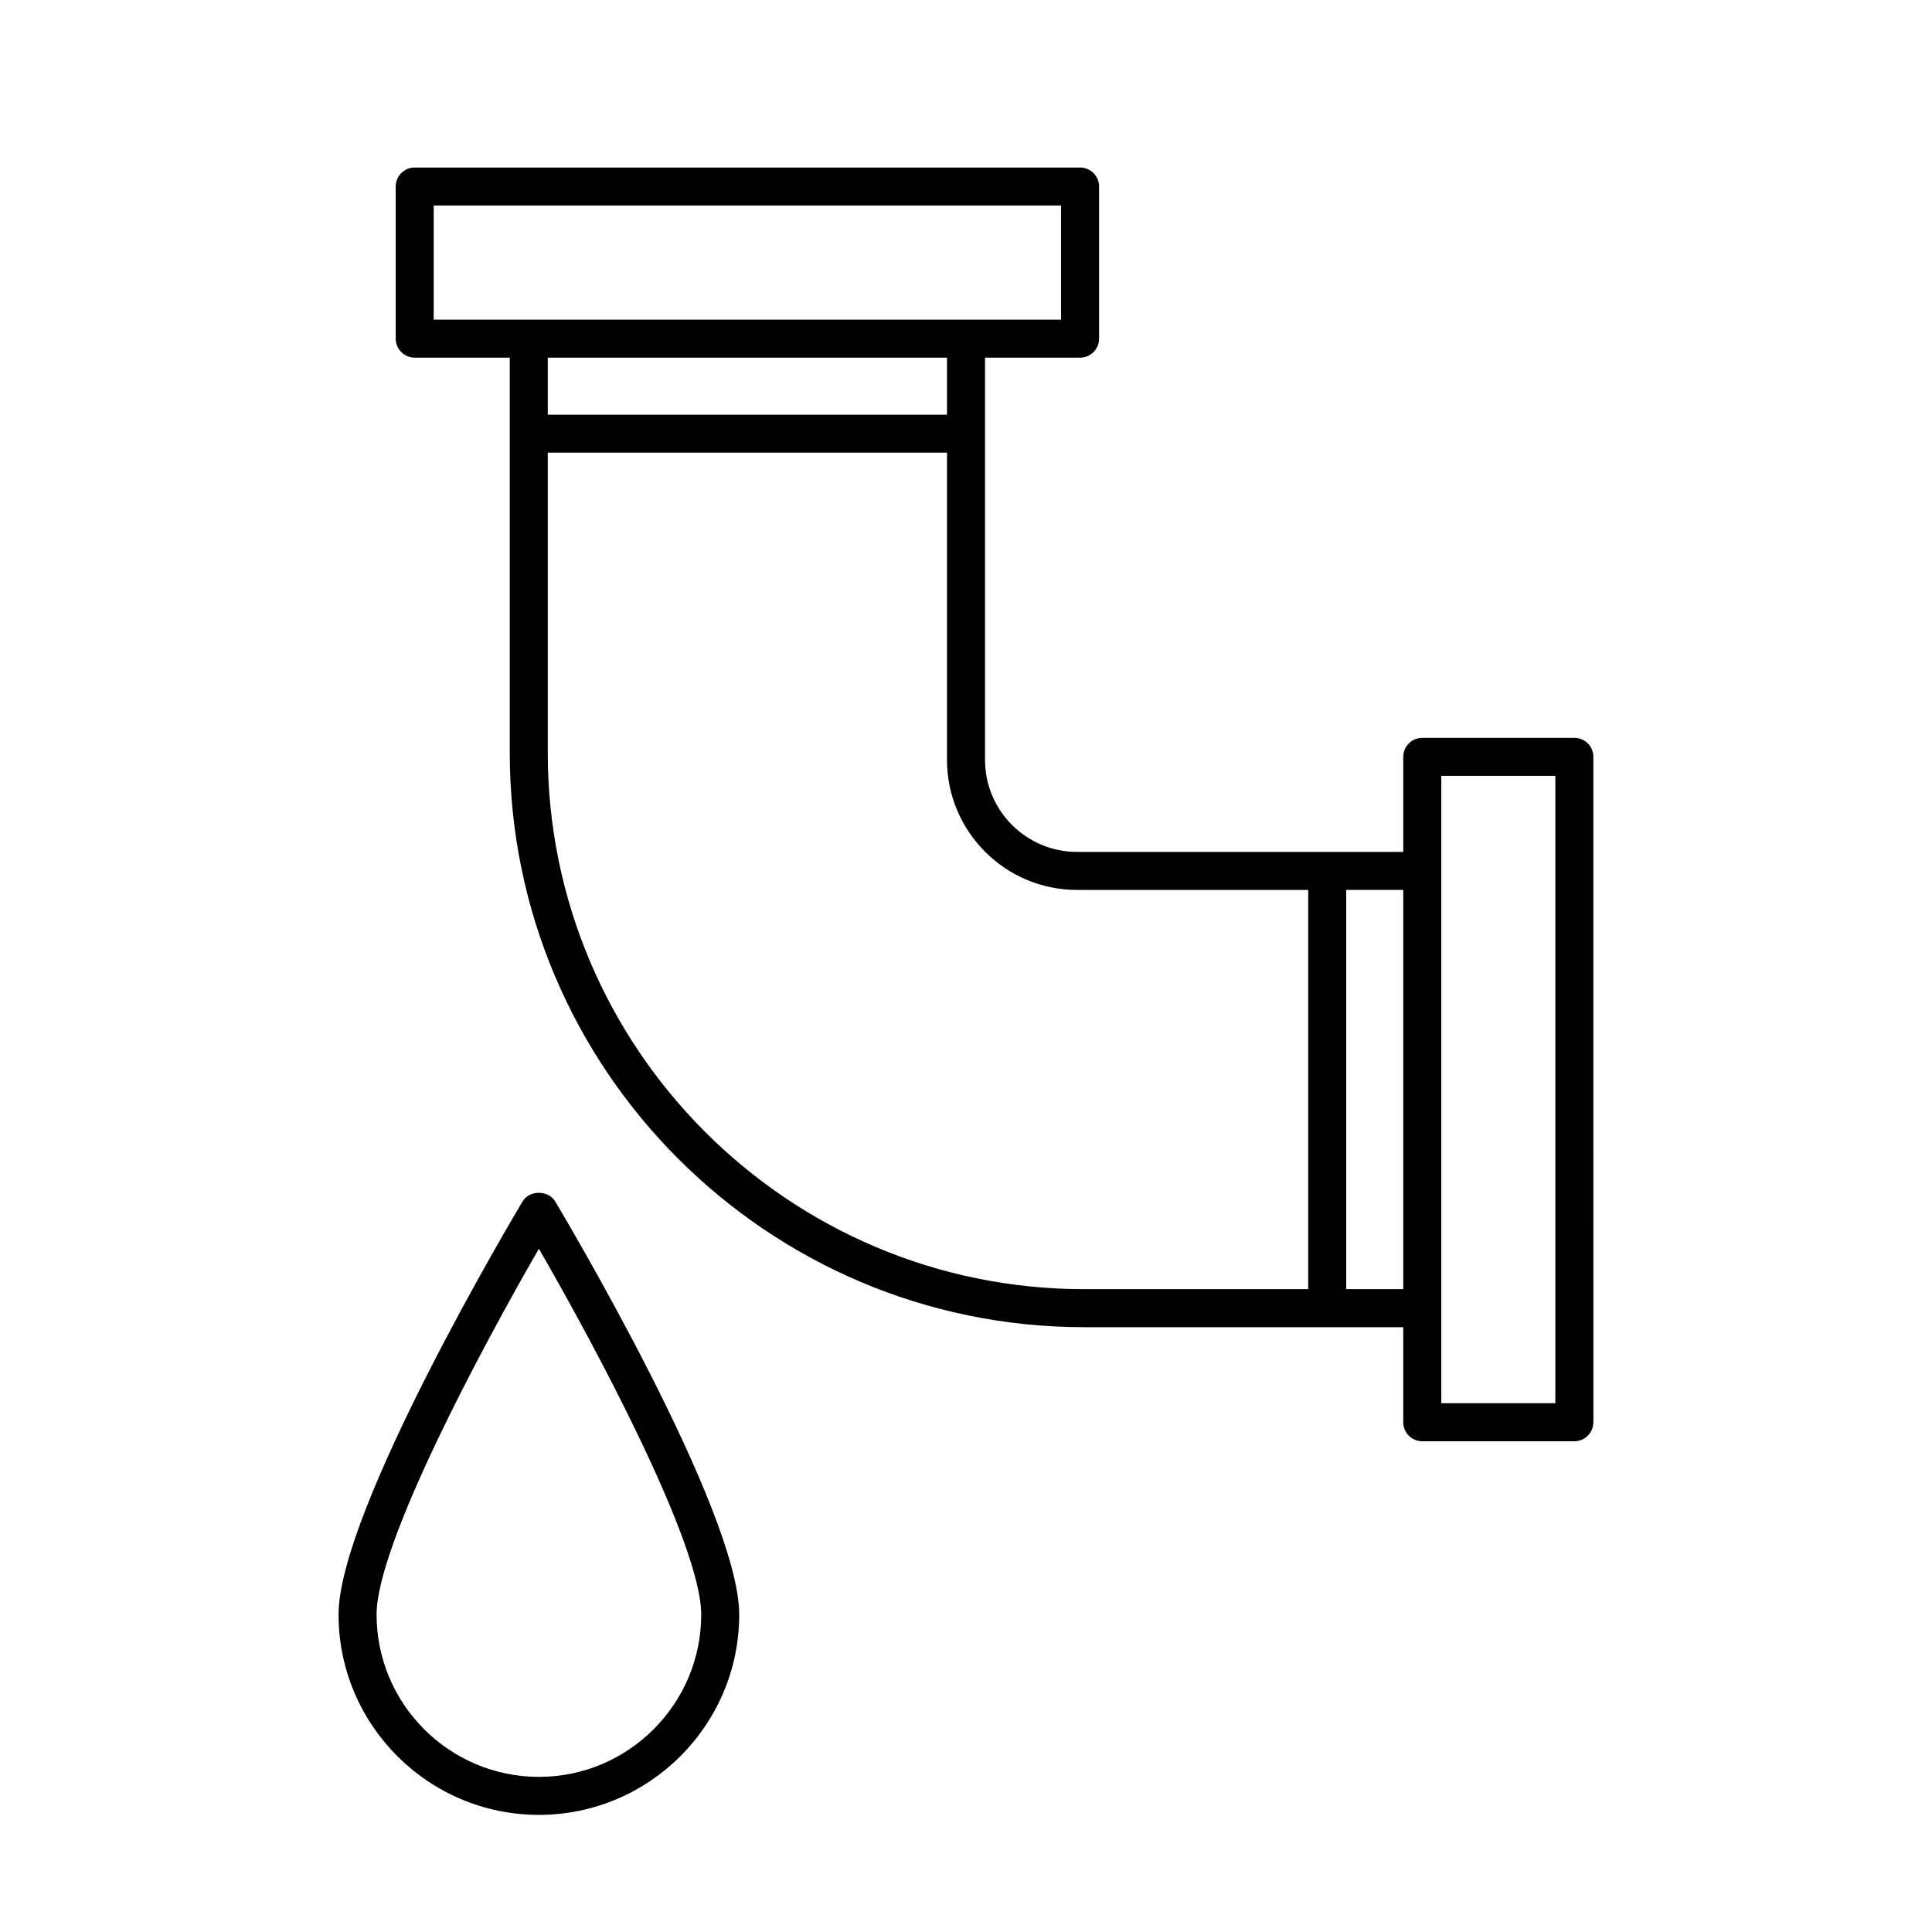
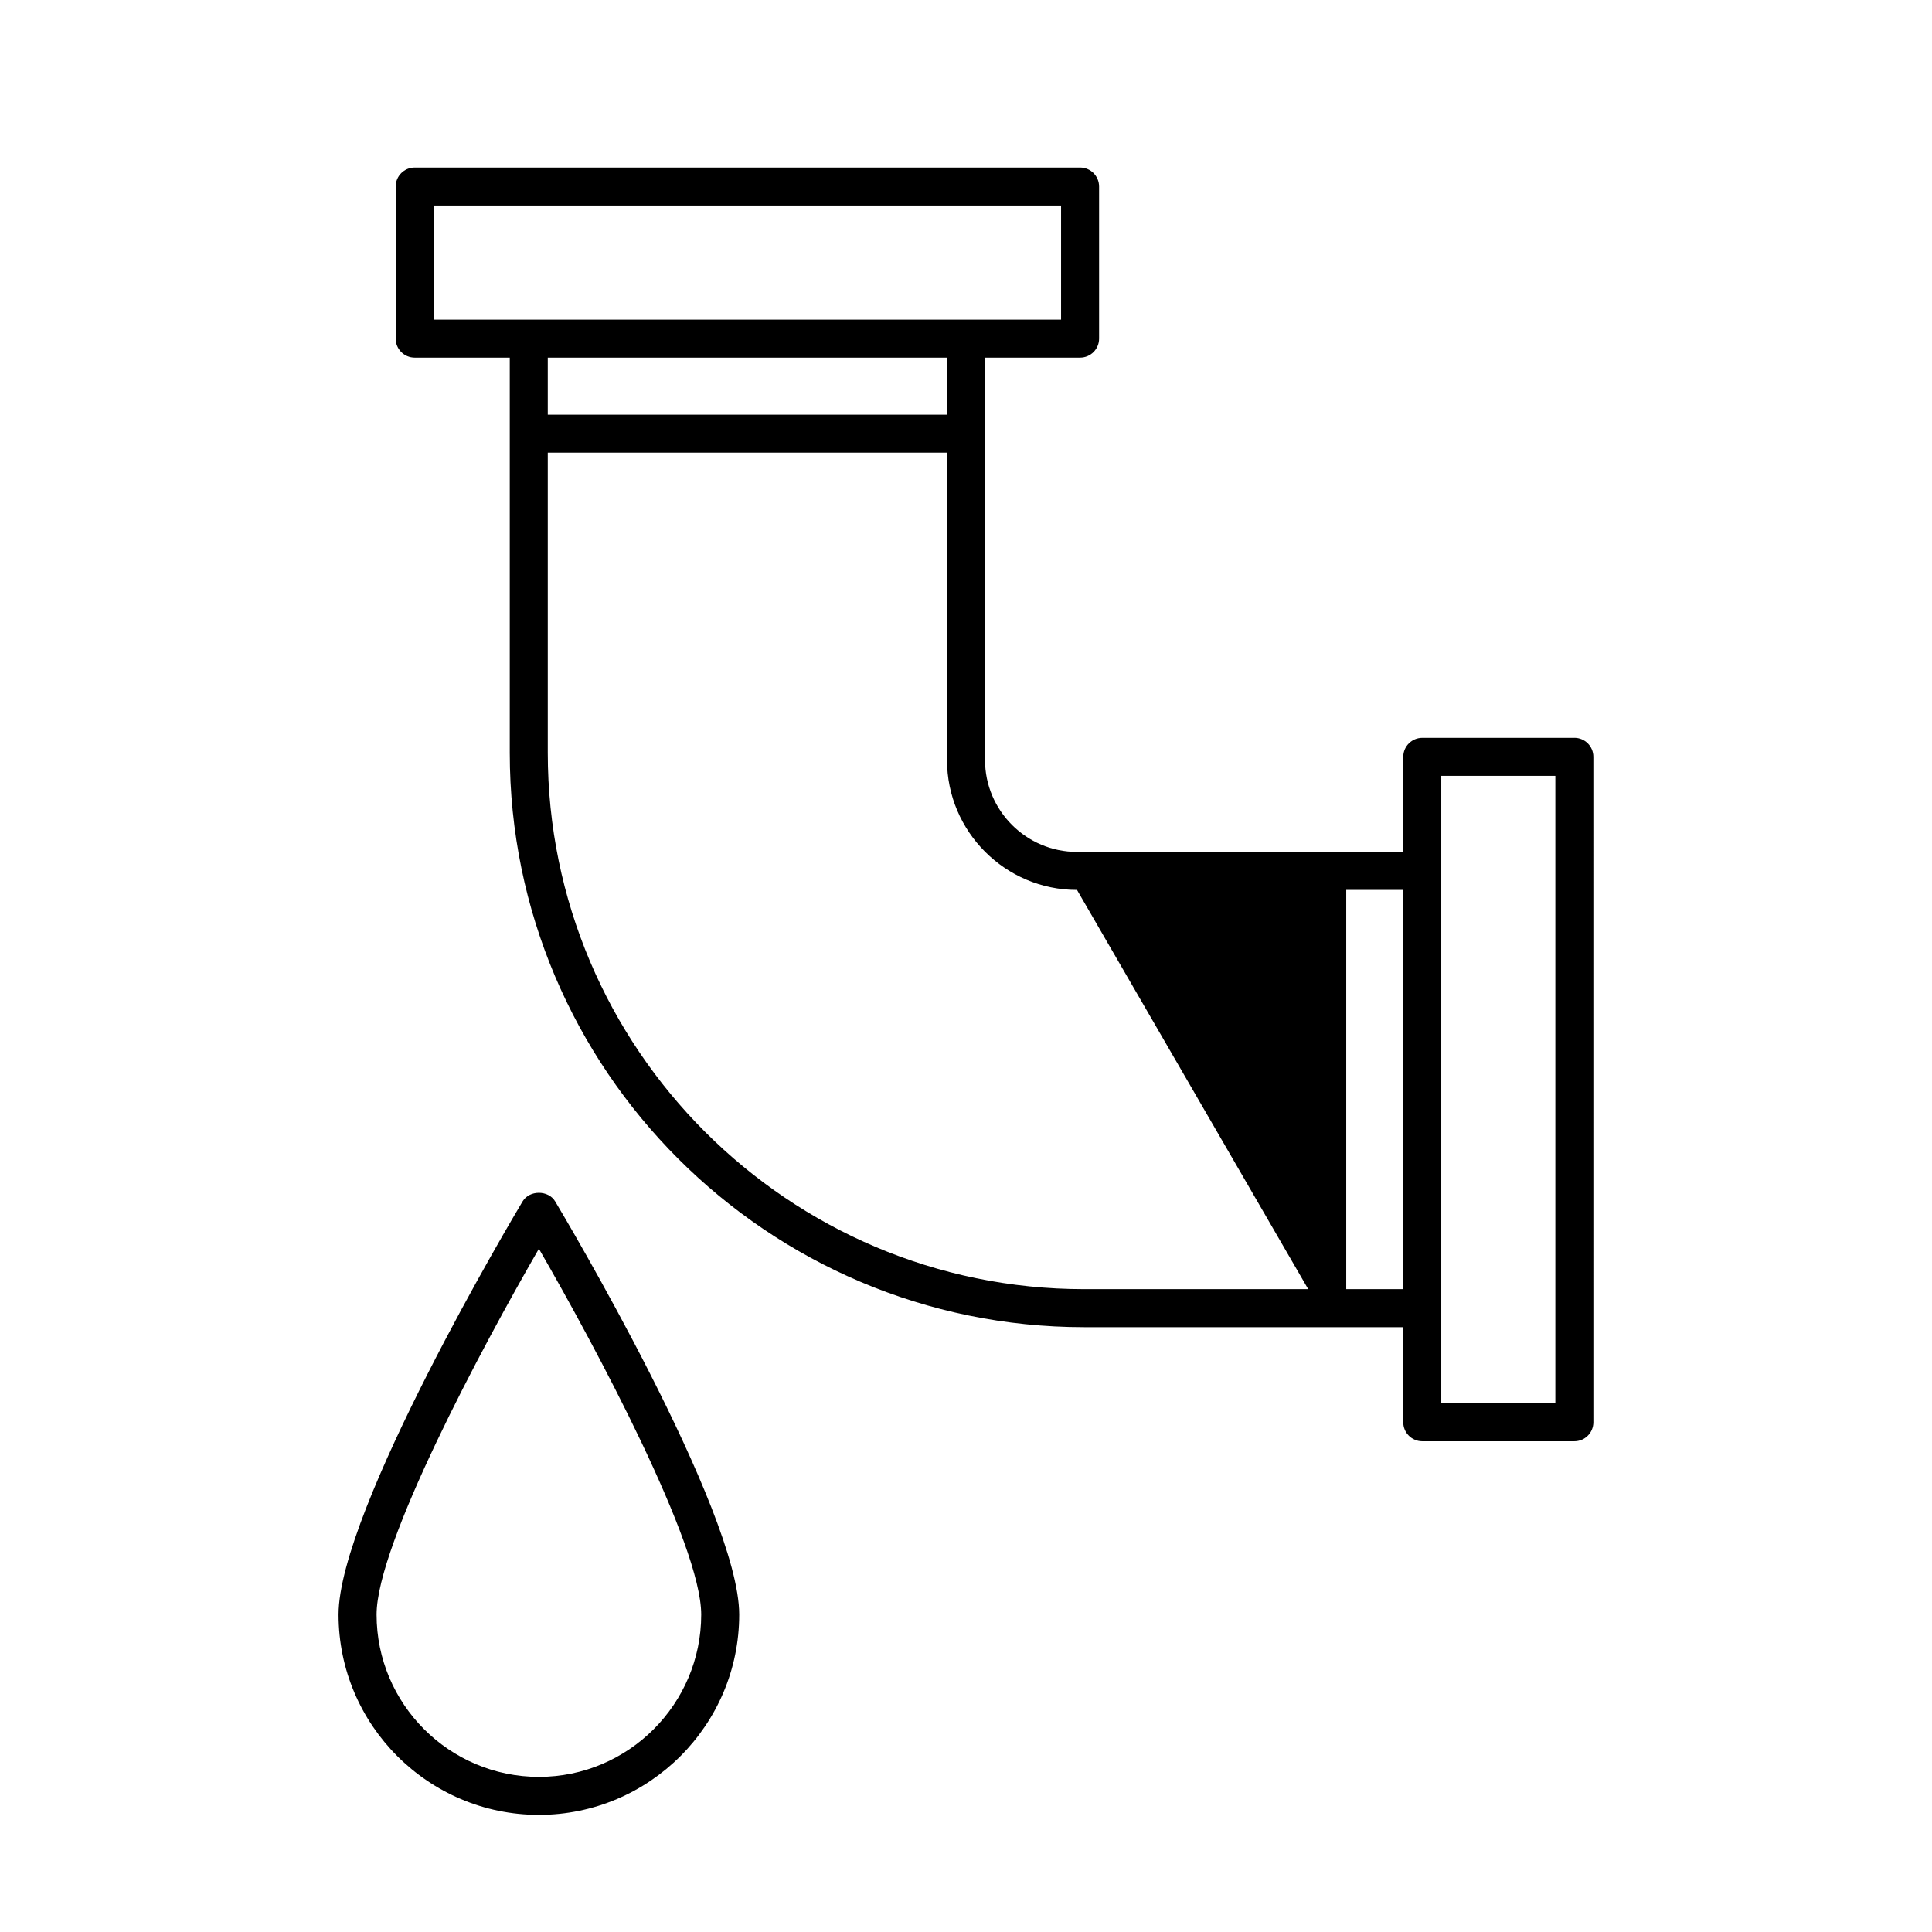
<svg xmlns="http://www.w3.org/2000/svg" fill="#000000" width="800px" height="800px" version="1.1" viewBox="144 144 512 512">
-   <path d="m282.49 462.39c-1.996 3.332-48.77 81.875-48.77 109.48 0 29.277 23.82 53.09 53.09 53.09 29.27 0 53.09-23.82 53.09-53.09 0-27.609-46.773-106.15-48.77-109.48-1.812-3.043-6.82-3.043-8.641 0zm4.324 152.5c-23.719 0-43.016-19.297-43.016-43.016 0-18.641 27.926-70.832 43.016-96.941 15.09 26.117 43.016 78.297 43.016 96.941 0 23.719-19.297 43.016-43.016 43.016zm274.41-275.35h-40.305c-2.785 0-5.039 2.258-5.039 5.039v25.191l-86.461-0.004c-13.441 0-24.379-10.938-24.379-24.379v-106.61h25.191c2.785 0 5.039-2.258 5.039-5.039v-40.305c0-2.781-2.254-5.039-5.039-5.039h-176.33c-2.785 0-5.039 2.258-5.039 5.039v40.305c0 2.781 2.254 5.039 5.039 5.039h25.191v104.71c0 83.938 68.293 152.23 152.23 152.23h84.555v25.191c0 2.785 2.254 5.039 5.039 5.039h40.305c2.785 0 5.039-2.254 5.039-5.039l-0.004-176.34c0-2.781-2.25-5.035-5.035-5.035zm-302.29-110.84v-30.23h166.26v30.23zm136.03 10.078v15.113h-105.8v-15.113zm95.723 246.86h-59.363c-78.387 0-142.16-63.77-142.16-142.16v-79.516h105.8v81.422c0 19 15.457 34.457 34.453 34.457h61.27zm25.191 0h-15.113v-105.8h15.113zm40.305 30.23h-30.23v-166.26h30.23z" />
+   <path d="m282.49 462.39c-1.996 3.332-48.77 81.875-48.77 109.48 0 29.277 23.82 53.09 53.09 53.09 29.27 0 53.09-23.82 53.09-53.09 0-27.609-46.773-106.15-48.77-109.48-1.812-3.043-6.82-3.043-8.641 0zm4.324 152.5c-23.719 0-43.016-19.297-43.016-43.016 0-18.641 27.926-70.832 43.016-96.941 15.09 26.117 43.016 78.297 43.016 96.941 0 23.719-19.297 43.016-43.016 43.016zm274.41-275.35h-40.305c-2.785 0-5.039 2.258-5.039 5.039v25.191l-86.461-0.004c-13.441 0-24.379-10.938-24.379-24.379v-106.61h25.191c2.785 0 5.039-2.258 5.039-5.039v-40.305c0-2.781-2.254-5.039-5.039-5.039h-176.33c-2.785 0-5.039 2.258-5.039 5.039v40.305c0 2.781 2.254 5.039 5.039 5.039h25.191v104.71c0 83.938 68.293 152.23 152.23 152.23h84.555v25.191c0 2.785 2.254 5.039 5.039 5.039h40.305c2.785 0 5.039-2.254 5.039-5.039l-0.004-176.34c0-2.781-2.25-5.035-5.035-5.035zm-302.29-110.84v-30.23h166.26v30.23zm136.03 10.078v15.113h-105.8v-15.113zm95.723 246.86h-59.363c-78.387 0-142.16-63.77-142.16-142.16v-79.516h105.8v81.422c0 19 15.457 34.457 34.453 34.457zm25.191 0h-15.113v-105.8h15.113zm40.305 30.23h-30.23v-166.26h30.23z" />
</svg>